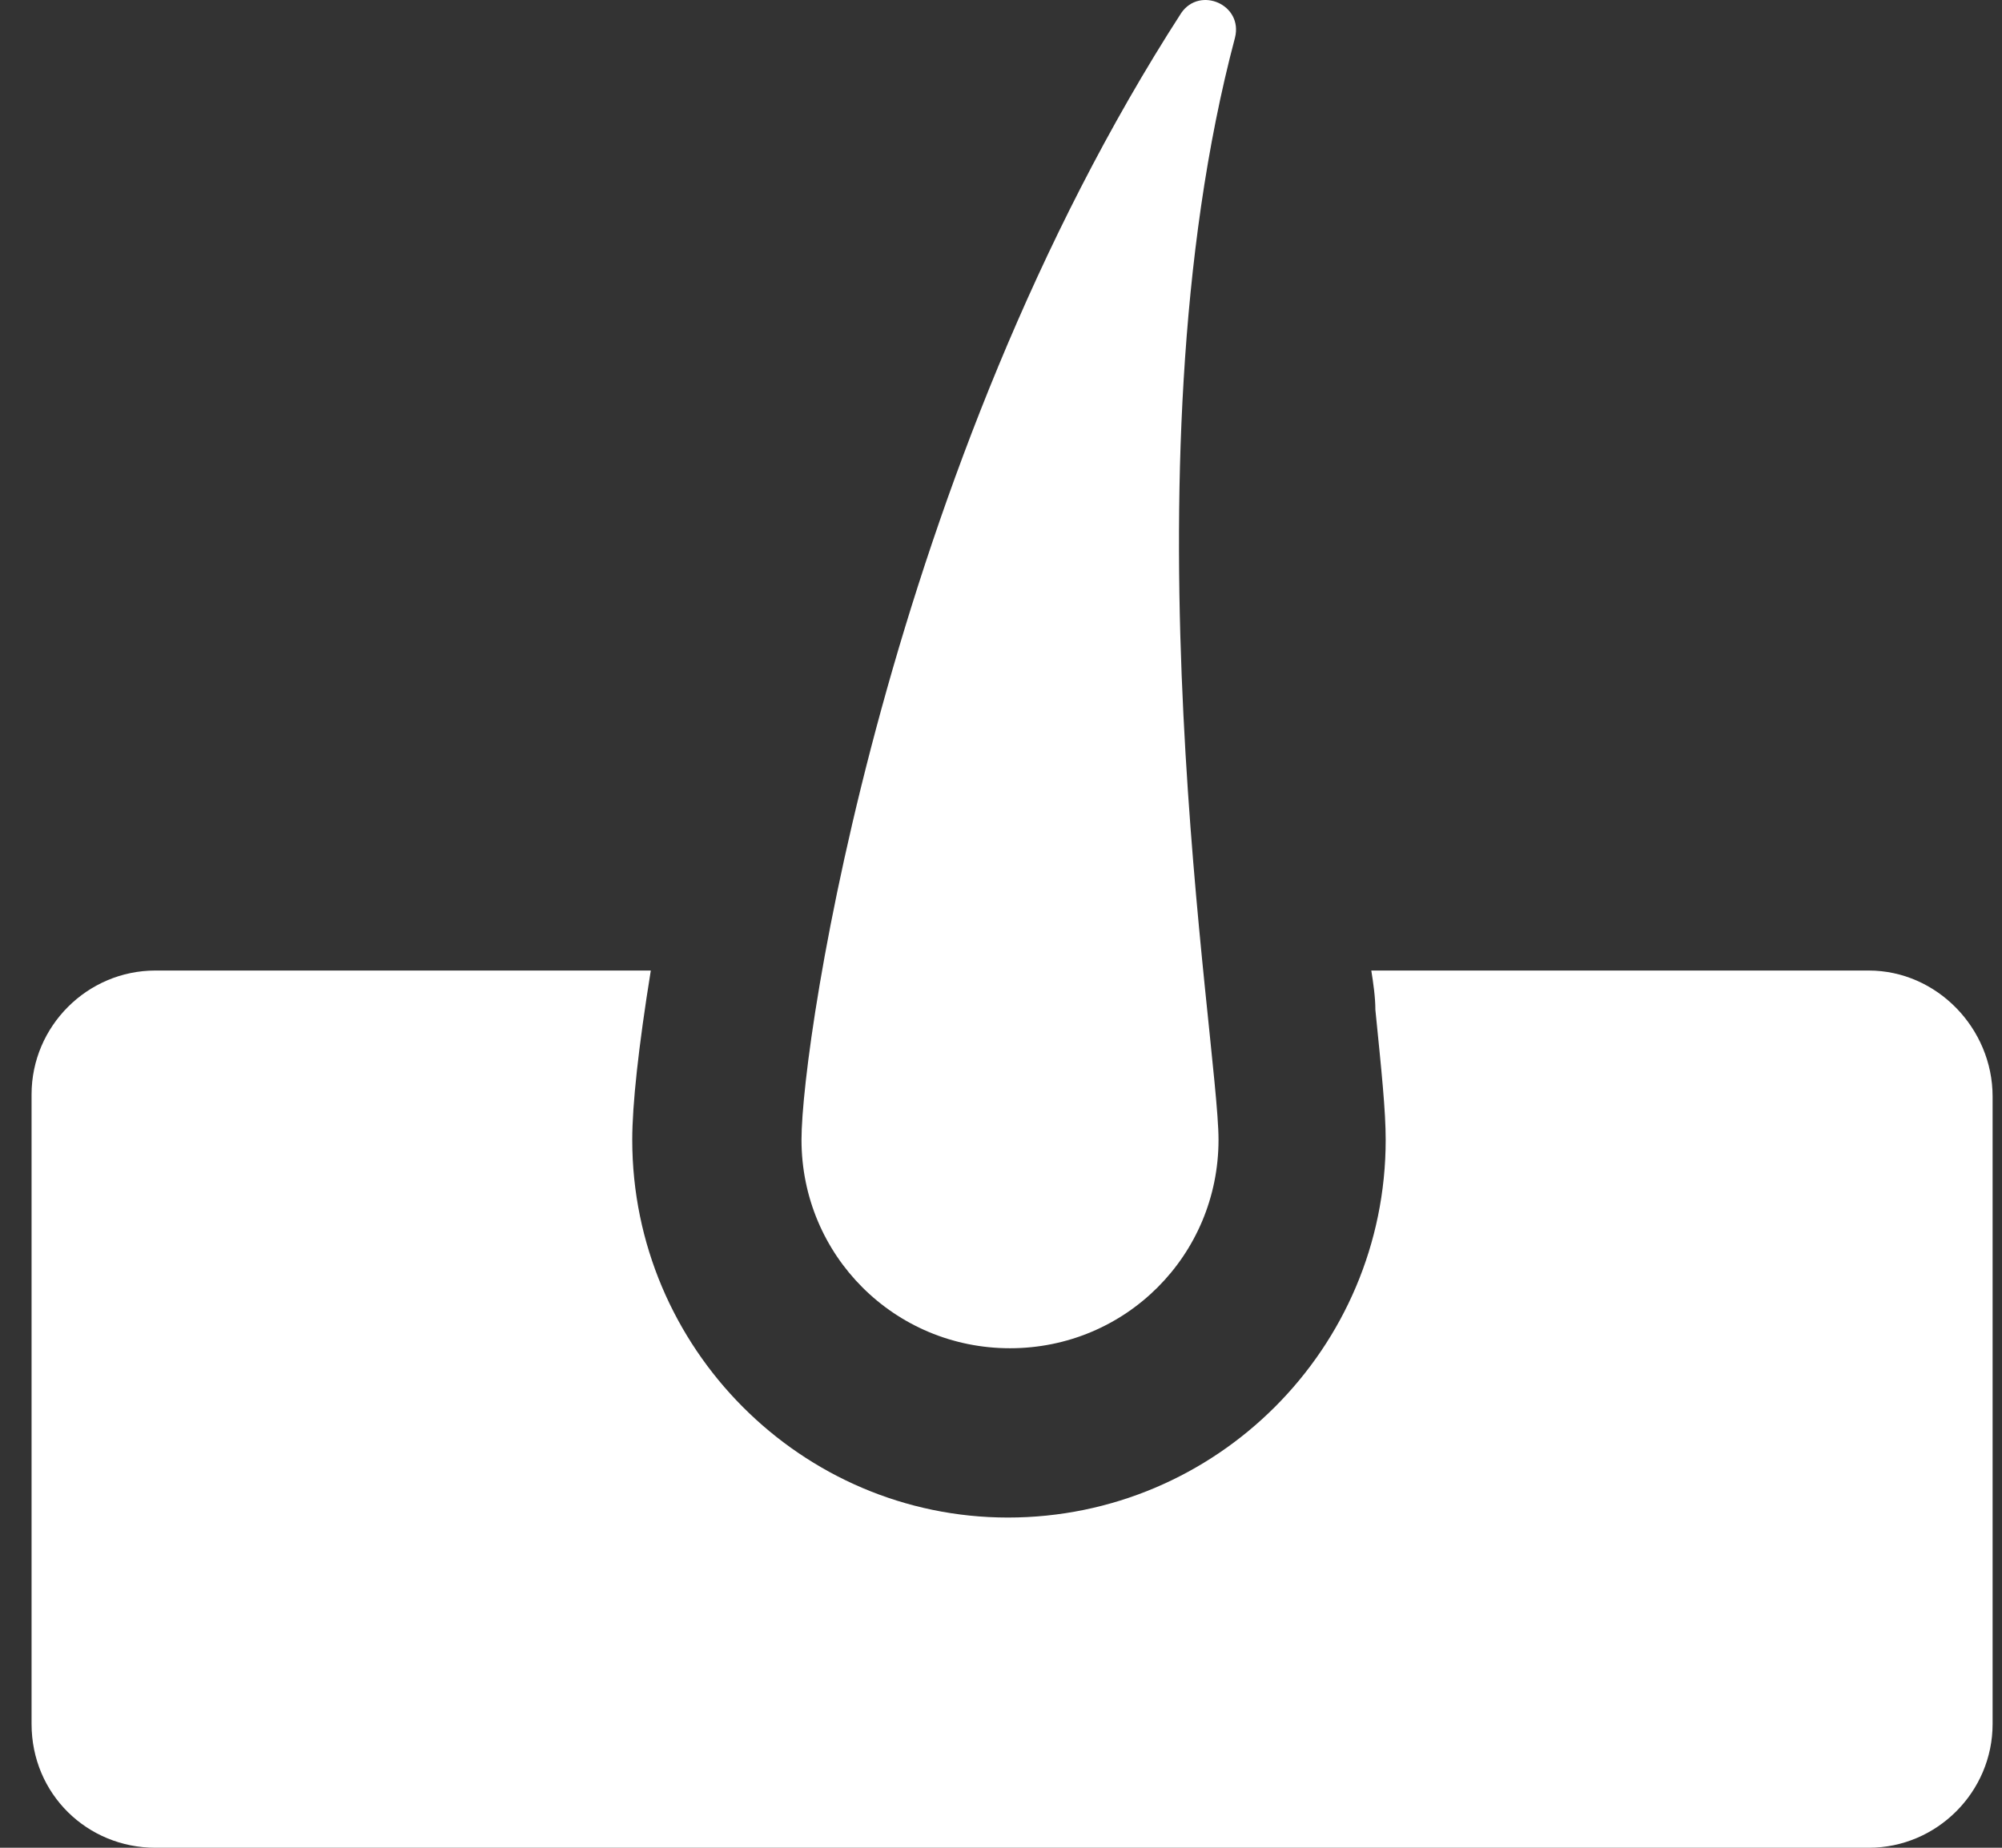
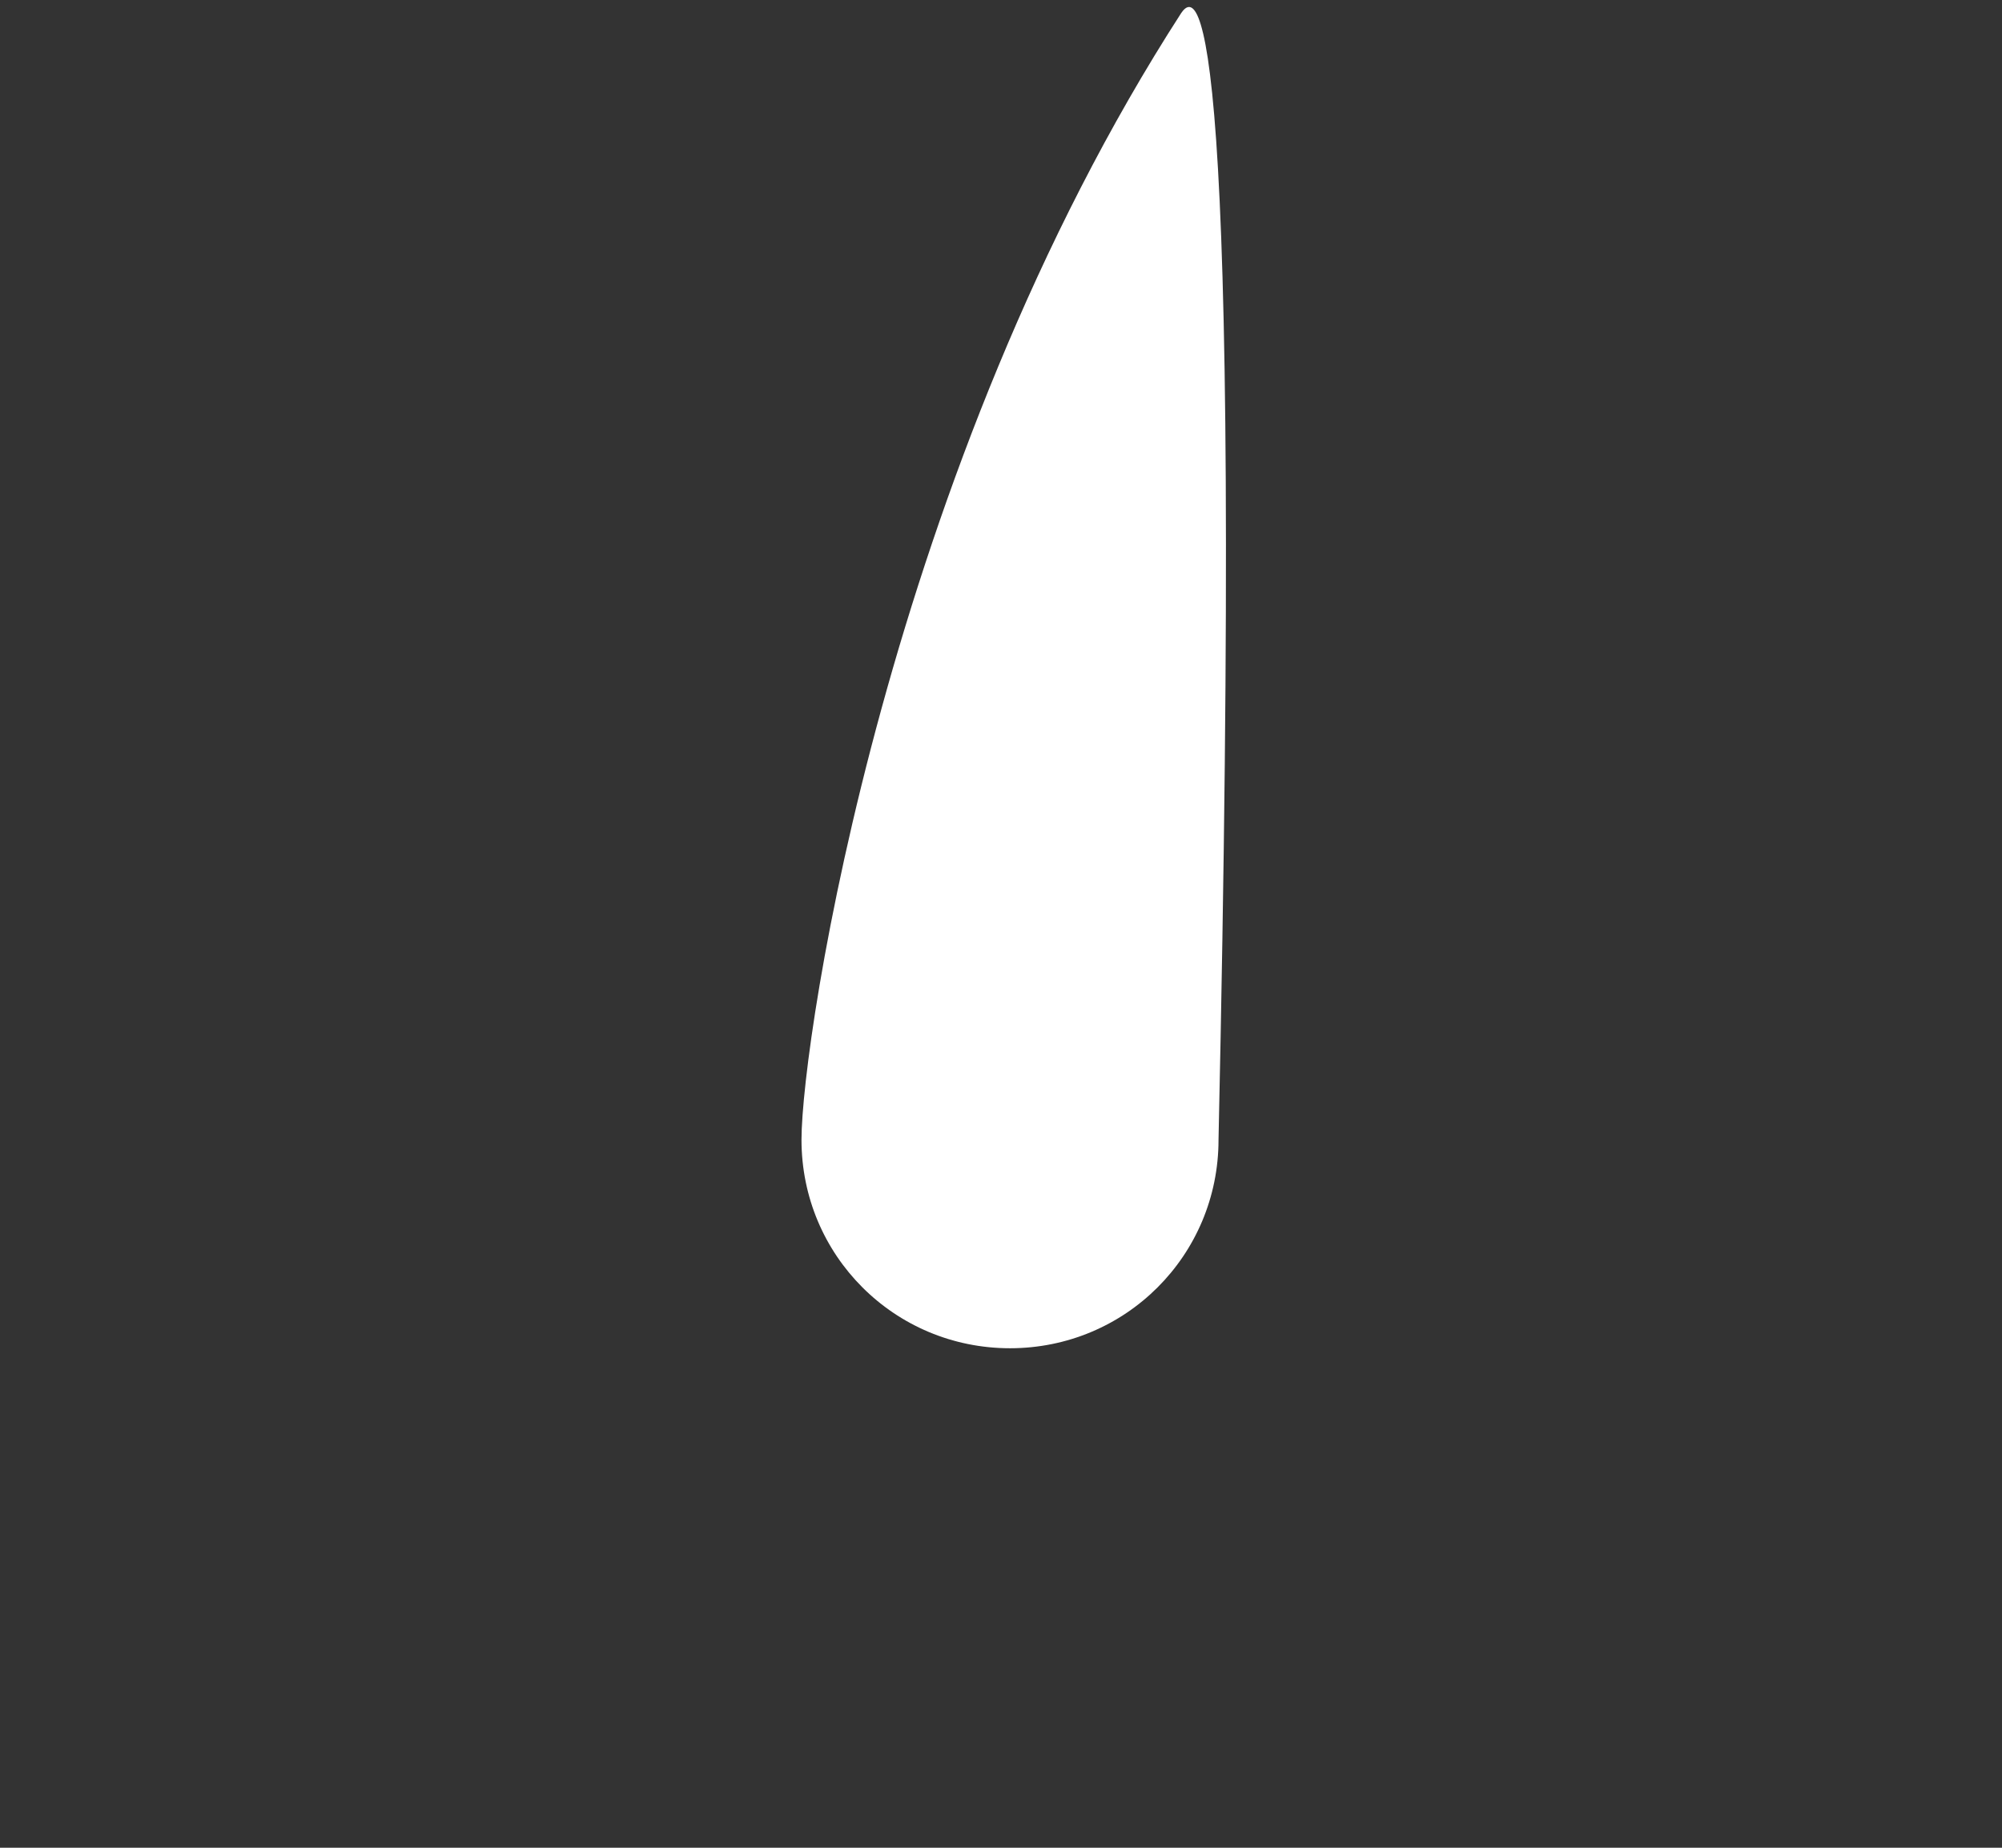
<svg xmlns="http://www.w3.org/2000/svg" width="26" height="24" viewBox="0 0 26 24" fill="none">
  <rect x="0" y="0" width="26" height="24" fill="#333333" stroke="none" />
-   <path d="M24.27 12.606H17.809C17.835 12.767 17.862 12.955 17.862 13.116C17.943 13.92 17.996 14.429 17.996 14.805C17.996 17.512 15.798 19.711 13.09 19.711C10.41 19.711 8.211 17.512 8.211 14.805C8.211 14.349 8.292 13.598 8.452 12.606H2.018C1.134 12.606 0.41 13.33 0.41 14.215V22.392C0.41 23.303 1.134 24 2.018 24H24.27C25.154 24 25.878 23.276 25.878 22.392L25.878 14.242C25.878 13.357 25.154 12.606 24.269 12.606L24.27 12.606Z" fill="white" />
-   <path d="M13.117 17.512C14.618 17.512 15.825 16.306 15.825 14.804C15.825 13.518 14.538 6.145 16.039 0.489C16.146 0.06 15.584 -0.182 15.342 0.167C11.535 6.065 10.409 13.491 10.409 14.804C10.409 16.306 11.616 17.512 13.117 17.512L13.117 17.512Z" fill="white" />
+   <path d="M13.117 17.512C14.618 17.512 15.825 16.306 15.825 14.804C16.146 0.06 15.584 -0.182 15.342 0.167C11.535 6.065 10.409 13.491 10.409 14.804C10.409 16.306 11.616 17.512 13.117 17.512L13.117 17.512Z" fill="white" />
</svg>